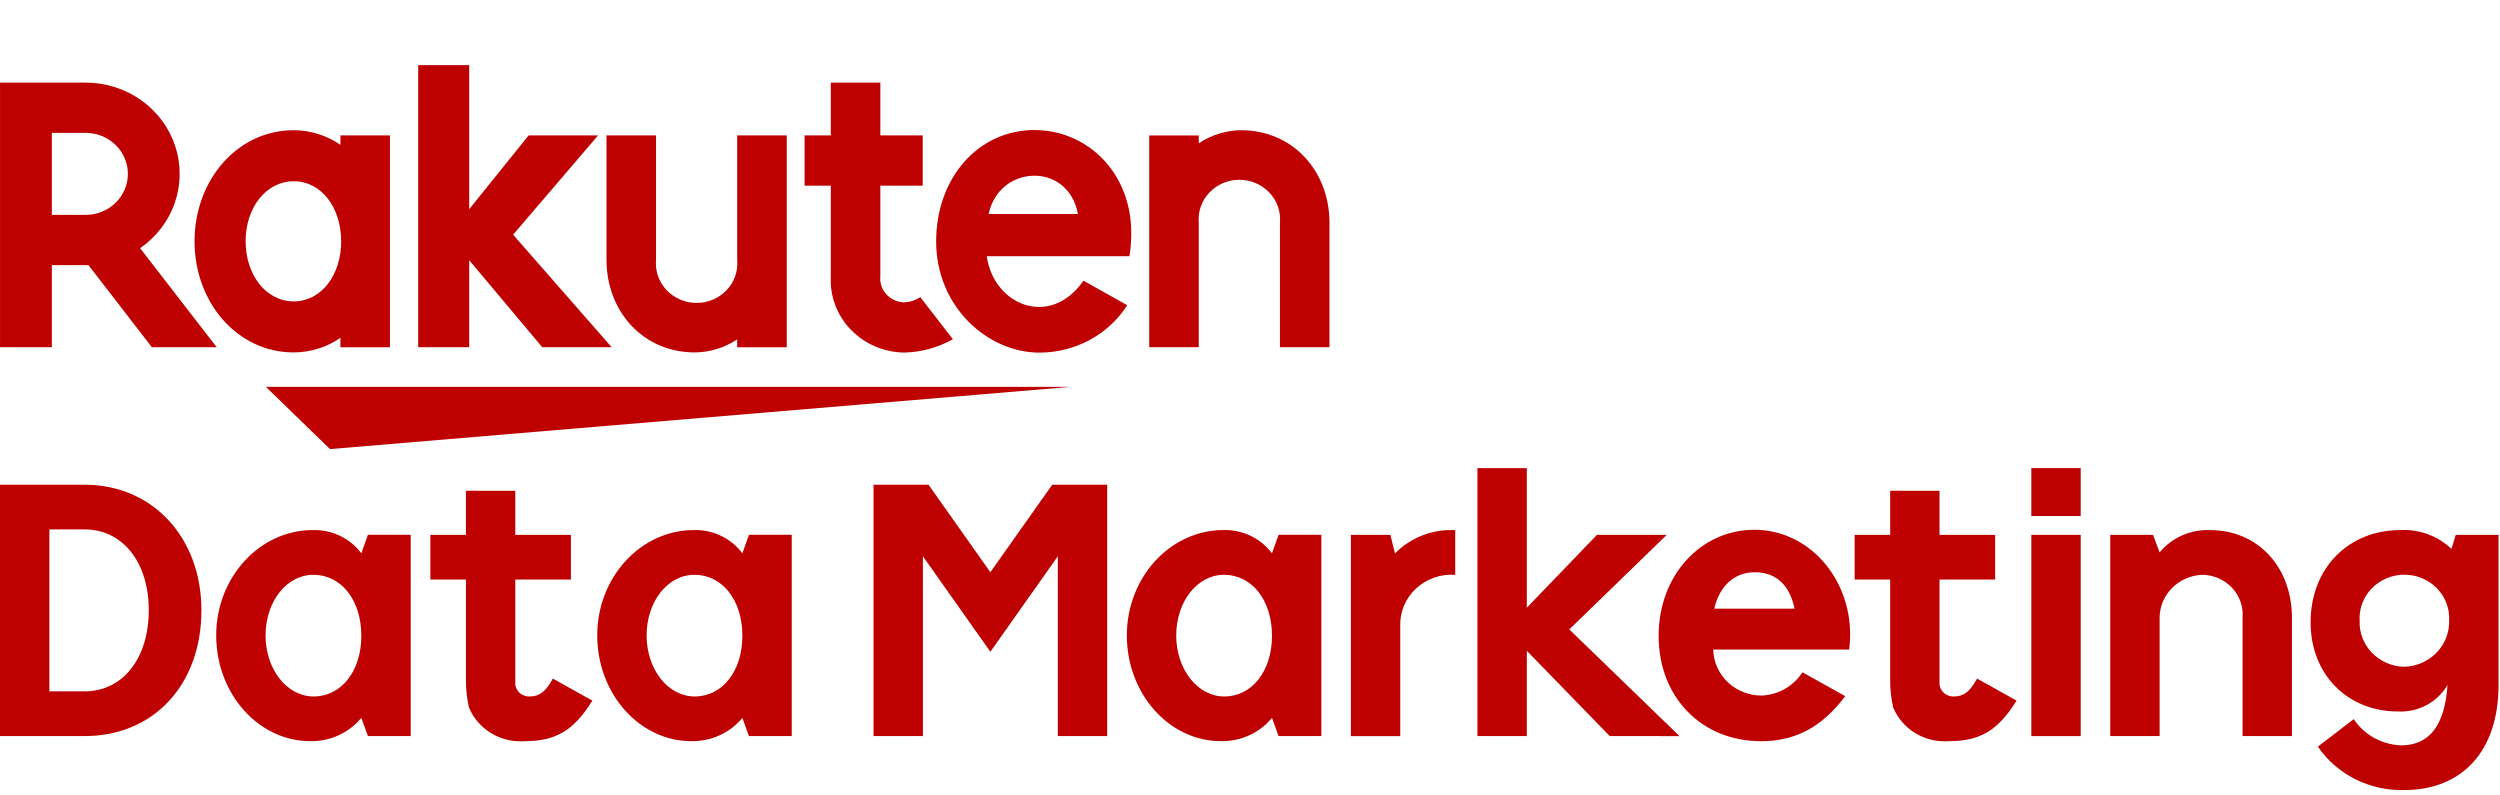
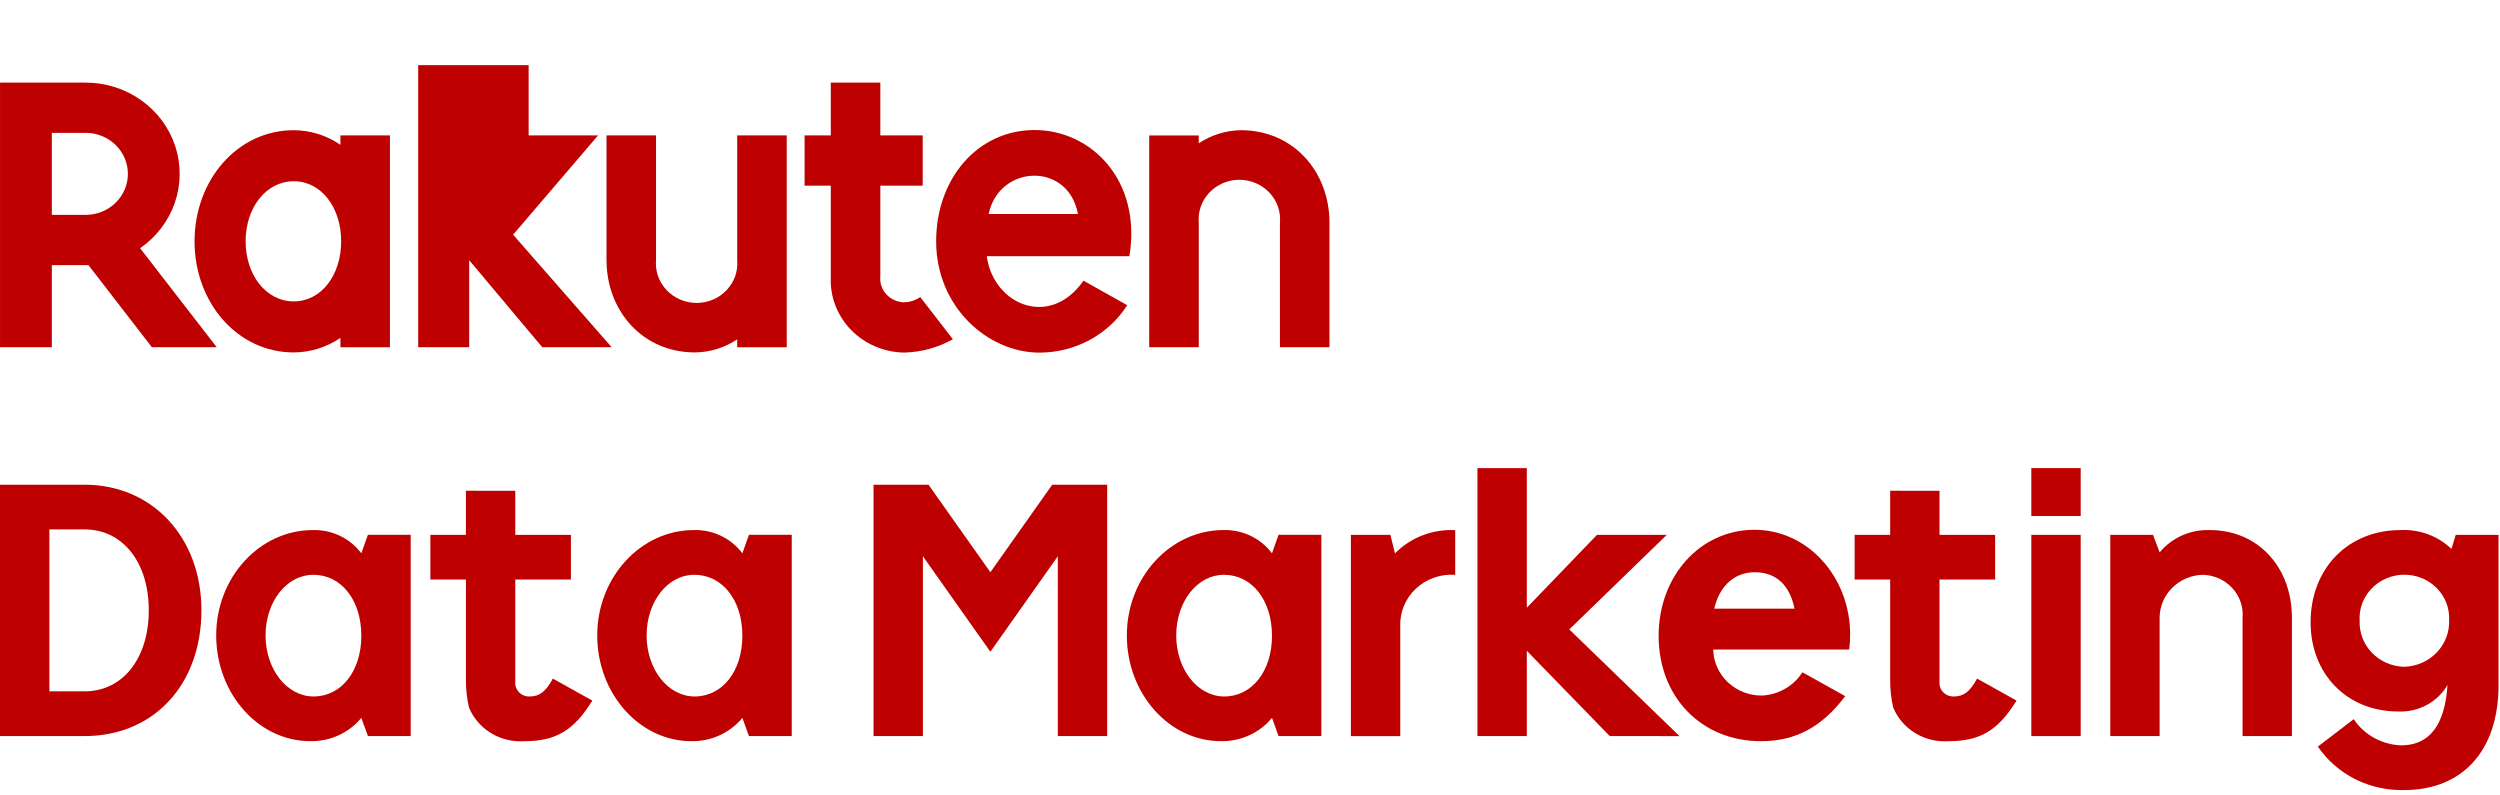
<svg xmlns="http://www.w3.org/2000/svg" viewBox="0 0 198 63" fill="none">
-   <path d="M84.763 30.642H21.061L26.136 35.568L84.763 30.642Z" fill="#BF0000" />
  <path d="M26.961 10.725V11.469C25.88 10.723 24.588 10.319 23.261 10.313C18.798 10.313 15.408 14.262 15.408 19.113C15.408 23.963 18.798 27.912 23.261 27.912C24.588 27.907 25.881 27.504 26.961 26.756V27.501H30.884V10.725H26.961ZM23.265 23.87C21.065 23.87 19.453 21.767 19.453 19.11C19.453 16.453 21.065 14.355 23.265 14.355C25.465 14.355 27.021 16.458 27.021 19.11C27.021 21.762 25.468 23.87 23.265 23.87Z" fill="#BF0000" />
  <path d="M58.386 10.725V20.579C58.426 21.013 58.373 21.449 58.23 21.861C58.087 22.273 57.856 22.652 57.554 22.973C57.252 23.294 56.884 23.551 56.474 23.726C56.064 23.901 55.62 23.992 55.172 23.992C54.724 23.992 54.281 23.901 53.871 23.726C53.461 23.551 53.093 23.294 52.79 22.973C52.488 22.652 52.258 22.273 52.114 21.861C51.971 21.449 51.918 21.013 51.958 20.579V10.725H48.035V20.579C48.035 24.624 50.885 27.913 55.052 27.913C56.245 27.896 57.405 27.535 58.386 26.877V27.501H62.31V10.725H58.386Z" fill="#BF0000" />
  <path d="M94.942 27.5V17.645C94.903 17.213 94.957 16.777 95.101 16.365C95.244 15.954 95.475 15.576 95.777 15.255C96.079 14.935 96.447 14.679 96.857 14.504C97.266 14.329 97.709 14.238 98.157 14.238C98.605 14.238 99.047 14.329 99.457 14.504C99.867 14.679 100.235 14.935 100.537 15.255C100.839 15.576 101.07 15.954 101.213 16.365C101.357 16.777 101.411 17.213 101.372 17.645V27.5H105.295V17.645C105.295 13.602 102.445 10.313 98.278 10.313C97.085 10.331 95.924 10.692 94.942 11.351V10.727H91.019V27.5H94.942Z" fill="#BF0000" />
  <path d="M4.105 27.5V20.998H7.005L12.029 27.5H17.165L11.096 19.657C12.384 18.77 13.347 17.508 13.847 16.055C14.347 14.601 14.358 13.03 13.878 11.57C13.397 10.11 12.451 8.836 11.175 7.933C9.9 7.029 8.361 6.543 6.782 6.544H0.002V27.5H4.105ZM4.105 10.522H6.782C7.67 10.522 8.521 10.864 9.149 11.473C9.776 12.083 10.129 12.909 10.129 13.77C10.129 14.632 9.776 15.458 9.149 16.067C8.521 16.676 7.67 17.019 6.782 17.019H4.105V10.522Z" fill="#BF0000" />
  <path d="M72.884 23.53C72.499 23.794 72.042 23.938 71.572 23.944C71.308 23.933 71.05 23.871 70.812 23.761C70.575 23.651 70.363 23.494 70.19 23.301C70.016 23.109 69.886 22.884 69.805 22.64C69.725 22.396 69.697 22.14 69.723 21.885V14.703H73.078V10.724H69.723V6.543H65.799V10.724H63.723V14.703H65.799V21.94C65.763 22.708 65.887 23.475 66.163 24.195C66.44 24.916 66.862 25.575 67.407 26.133C67.951 26.691 68.605 27.137 69.331 27.445C70.057 27.753 70.839 27.916 71.631 27.924C72.981 27.888 74.3 27.525 75.469 26.868L72.884 23.53Z" fill="#BF0000" />
-   <path d="M40.638 18.588L47.367 10.724H41.868L37.161 16.568V5.158H33.121V27.5H37.161V20.608L42.947 27.5H48.444L40.638 18.588Z" fill="#BF0000" />
+   <path d="M40.638 18.588L47.367 10.724H41.868V5.158H33.121V27.5H37.161V20.608L42.947 27.5H48.444L40.638 18.588Z" fill="#BF0000" />
  <path d="M81.943 10.299C77.402 10.299 74.143 14.172 74.143 19.113C74.143 24.308 78.231 27.928 82.33 27.928C83.721 27.927 85.089 27.581 86.305 26.924C87.521 26.267 88.544 25.32 89.278 24.172L85.813 22.231C83.133 26.065 78.667 24.119 78.152 20.29H89.452C90.425 14.262 86.411 10.299 81.943 10.299ZM85.368 16.948H78.302C79.131 13.018 84.607 12.793 85.372 16.948H85.368Z" fill="#BF0000" />
  <path d="M87.69 38.389V58.297H83.78V44.055L78.437 51.619L73.093 44.055V58.297H69.184V38.389H73.537L78.437 45.319L83.337 38.389H87.69Z" fill="#BF0000" />
  <path d="M100.741 56.856C100.258 57.443 99.643 57.914 98.942 58.234C98.242 58.554 97.475 58.713 96.701 58.7C92.582 58.7 89.246 54.93 89.246 50.326C89.246 45.722 92.687 41.98 96.909 41.98C97.654 41.962 98.392 42.121 99.06 42.442C99.728 42.763 100.305 43.237 100.741 43.824L101.262 42.356H104.651V58.298H101.262L100.741 56.856ZM93.156 50.329C93.156 53.011 94.85 55.161 96.962 55.161C99.151 55.161 100.741 53.163 100.741 50.354C100.741 47.521 99.151 45.523 96.935 45.523C94.825 45.523 93.157 47.647 93.157 50.329H93.156Z" fill="#BF0000" />
  <path d="M110.483 43.829C111.094 43.206 111.837 42.718 112.66 42.4C113.484 42.081 114.368 41.94 115.253 41.985V45.526C114.686 45.486 114.117 45.561 113.582 45.748C113.047 45.935 112.559 46.228 112.149 46.61C111.738 46.992 111.415 47.453 111.2 47.963C110.985 48.474 110.883 49.023 110.9 49.574V58.3H106.99V42.361H110.118L110.483 43.829Z" fill="#BF0000" />
  <path d="M127.492 58.297L120.924 51.544V58.297H117.014V37.074H120.924V48.132L126.476 42.364H132.002L124.287 49.851L133.018 58.3L127.492 58.297Z" fill="#BF0000" />
  <path d="M146.142 55.136C144.292 57.589 142.206 58.702 139.469 58.702C134.751 58.702 131.363 55.209 131.363 50.356C131.363 45.601 134.673 41.959 138.948 41.959C143.171 41.959 146.533 45.678 146.533 50.281C146.533 50.67 146.507 51.059 146.455 51.445H135.689C135.708 52.428 136.128 53.363 136.856 54.045C137.584 54.728 138.561 55.103 139.573 55.088C140.217 55.05 140.841 54.863 141.394 54.542C141.948 54.221 142.414 53.776 142.753 53.244L146.142 55.136ZM142.128 48.205C141.737 46.307 140.642 45.321 138.974 45.321C137.384 45.321 136.185 46.388 135.768 48.205H142.128Z" fill="#BF0000" />
  <path d="M153.61 38.871V42.364H158.015V45.9H153.61V53.995C153.595 54.149 153.615 54.304 153.668 54.451C153.721 54.597 153.807 54.73 153.918 54.84C154.03 54.951 154.165 55.037 154.314 55.092C154.464 55.147 154.623 55.17 154.783 55.159C155.539 55.159 156.06 54.729 156.583 53.742L159.711 55.489C158.251 57.842 156.844 58.701 154.342 58.701C153.409 58.769 152.478 58.545 151.686 58.062C150.893 57.58 150.28 56.864 149.937 56.02C149.771 55.289 149.692 54.542 149.702 53.794V45.9H146.887V42.361H149.702V38.868L153.61 38.871Z" fill="#BF0000" />
  <path d="M160.881 40.869V37.074H164.791V40.869H160.881ZM160.881 58.298V42.361H164.791V58.298H160.881ZM160.881 58.298V42.361V58.298Z" fill="#BF0000" />
  <path d="M171.042 43.752C171.517 43.175 172.126 42.714 172.819 42.406C173.511 42.099 174.269 41.953 175.03 41.982C178.81 41.982 181.521 44.893 181.521 48.938V58.298H177.611V48.938C177.648 48.51 177.595 48.079 177.454 47.672C177.314 47.265 177.089 46.89 176.794 46.57C176.498 46.25 176.139 45.992 175.737 45.812C175.335 45.632 174.899 45.534 174.457 45.523C173.542 45.549 172.673 45.92 172.035 46.558C171.398 47.196 171.041 48.05 171.042 48.938V58.298H167.133V42.361H170.521L171.042 43.752Z" fill="#BF0000" />
  <path d="M197.883 54.276C197.883 59.436 195.042 62.573 190.403 62.573C189.058 62.607 187.726 62.309 186.531 61.708C185.337 61.106 184.319 60.22 183.574 59.133L186.414 56.957C186.822 57.57 187.376 58.079 188.029 58.44C188.683 58.801 189.416 59.004 190.168 59.032C192.41 59.032 193.635 57.438 193.843 54.25C193.456 54.917 192.885 55.467 192.194 55.837C191.504 56.208 190.721 56.386 189.933 56.35C185.893 56.35 183 53.39 183 49.293C183 45.017 185.971 41.982 190.116 41.982C190.859 41.944 191.602 42.058 192.298 42.315C192.994 42.572 193.627 42.967 194.156 43.474L194.495 42.361H197.883V54.276ZM186.883 49.166C186.864 49.632 186.942 50.097 187.111 50.534C187.28 50.971 187.537 51.37 187.867 51.71C188.197 52.049 188.594 52.321 189.033 52.51C189.473 52.698 189.947 52.8 190.428 52.809C191.399 52.777 192.316 52.373 192.981 51.685C193.645 50.997 194.001 50.082 193.972 49.14C193.997 48.672 193.923 48.204 193.756 47.765C193.588 47.326 193.33 46.924 192.997 46.585C192.664 46.246 192.263 45.976 191.819 45.792C191.375 45.608 190.897 45.515 190.414 45.516C189.931 45.518 189.454 45.615 189.011 45.802C188.568 45.989 188.169 46.262 187.839 46.603C187.508 46.945 187.253 47.348 187.089 47.789C186.924 48.229 186.854 48.698 186.883 49.166Z" fill="#BF0000" />
  <path d="M6.7 38.389C12.07 38.389 15.953 42.562 15.953 48.33C15.953 54.224 12.174 58.297 6.7 58.297H0V38.389H6.7ZM3.911 54.755H6.7C9.724 54.755 11.783 52.15 11.783 48.33C11.783 44.535 9.724 41.929 6.7 41.929H3.911V54.755Z" fill="#BF0000" />
  <path d="M40.811 38.871V42.364H45.216V45.9H40.811V53.995C40.796 54.149 40.816 54.304 40.869 54.451C40.922 54.597 41.008 54.73 41.12 54.841C41.231 54.951 41.366 55.037 41.516 55.092C41.665 55.147 41.825 55.17 41.984 55.159C42.74 55.159 43.261 54.729 43.784 53.742L46.913 55.489C45.453 57.842 44.045 58.702 41.544 58.702C40.611 58.769 39.68 58.545 38.888 58.062C38.095 57.58 37.482 56.864 37.138 56.02C36.973 55.289 36.894 54.542 36.903 53.794V45.9H34.086V42.361H36.901V38.868L40.811 38.871Z" fill="#BF0000" />
  <path d="M58.796 56.856C58.313 57.443 57.697 57.915 56.997 58.234C56.296 58.554 55.529 58.713 54.755 58.7C50.638 58.7 47.301 54.93 47.301 50.326C47.301 45.722 50.742 41.98 54.964 41.98C55.709 41.962 56.447 42.121 57.115 42.442C57.782 42.763 58.359 43.238 58.796 43.824L59.317 42.356H62.706V58.298H59.317L58.796 56.856ZM51.211 50.329C51.211 53.011 52.905 55.161 55.017 55.161C57.206 55.161 58.796 53.163 58.796 50.354C58.796 47.521 57.206 45.523 54.99 45.523C52.879 45.523 51.211 47.647 51.211 50.329Z" fill="#BF0000" />
  <path d="M28.617 56.856C28.134 57.443 27.519 57.914 26.818 58.234C26.118 58.554 25.351 58.713 24.577 58.7C20.459 58.7 17.123 54.93 17.123 50.326C17.123 45.722 20.563 41.98 24.786 41.98C25.531 41.962 26.269 42.121 26.936 42.442C27.604 42.763 28.181 43.238 28.617 43.824L29.138 42.356H32.527V58.298H29.142L28.617 56.856ZM21.032 50.329C21.032 53.011 22.726 55.161 24.838 55.161C27.027 55.161 28.617 53.163 28.617 50.354C28.617 47.521 27.027 45.523 24.817 45.523C22.7 45.523 21.032 47.647 21.032 50.329Z" fill="#BF0000" />
</svg>